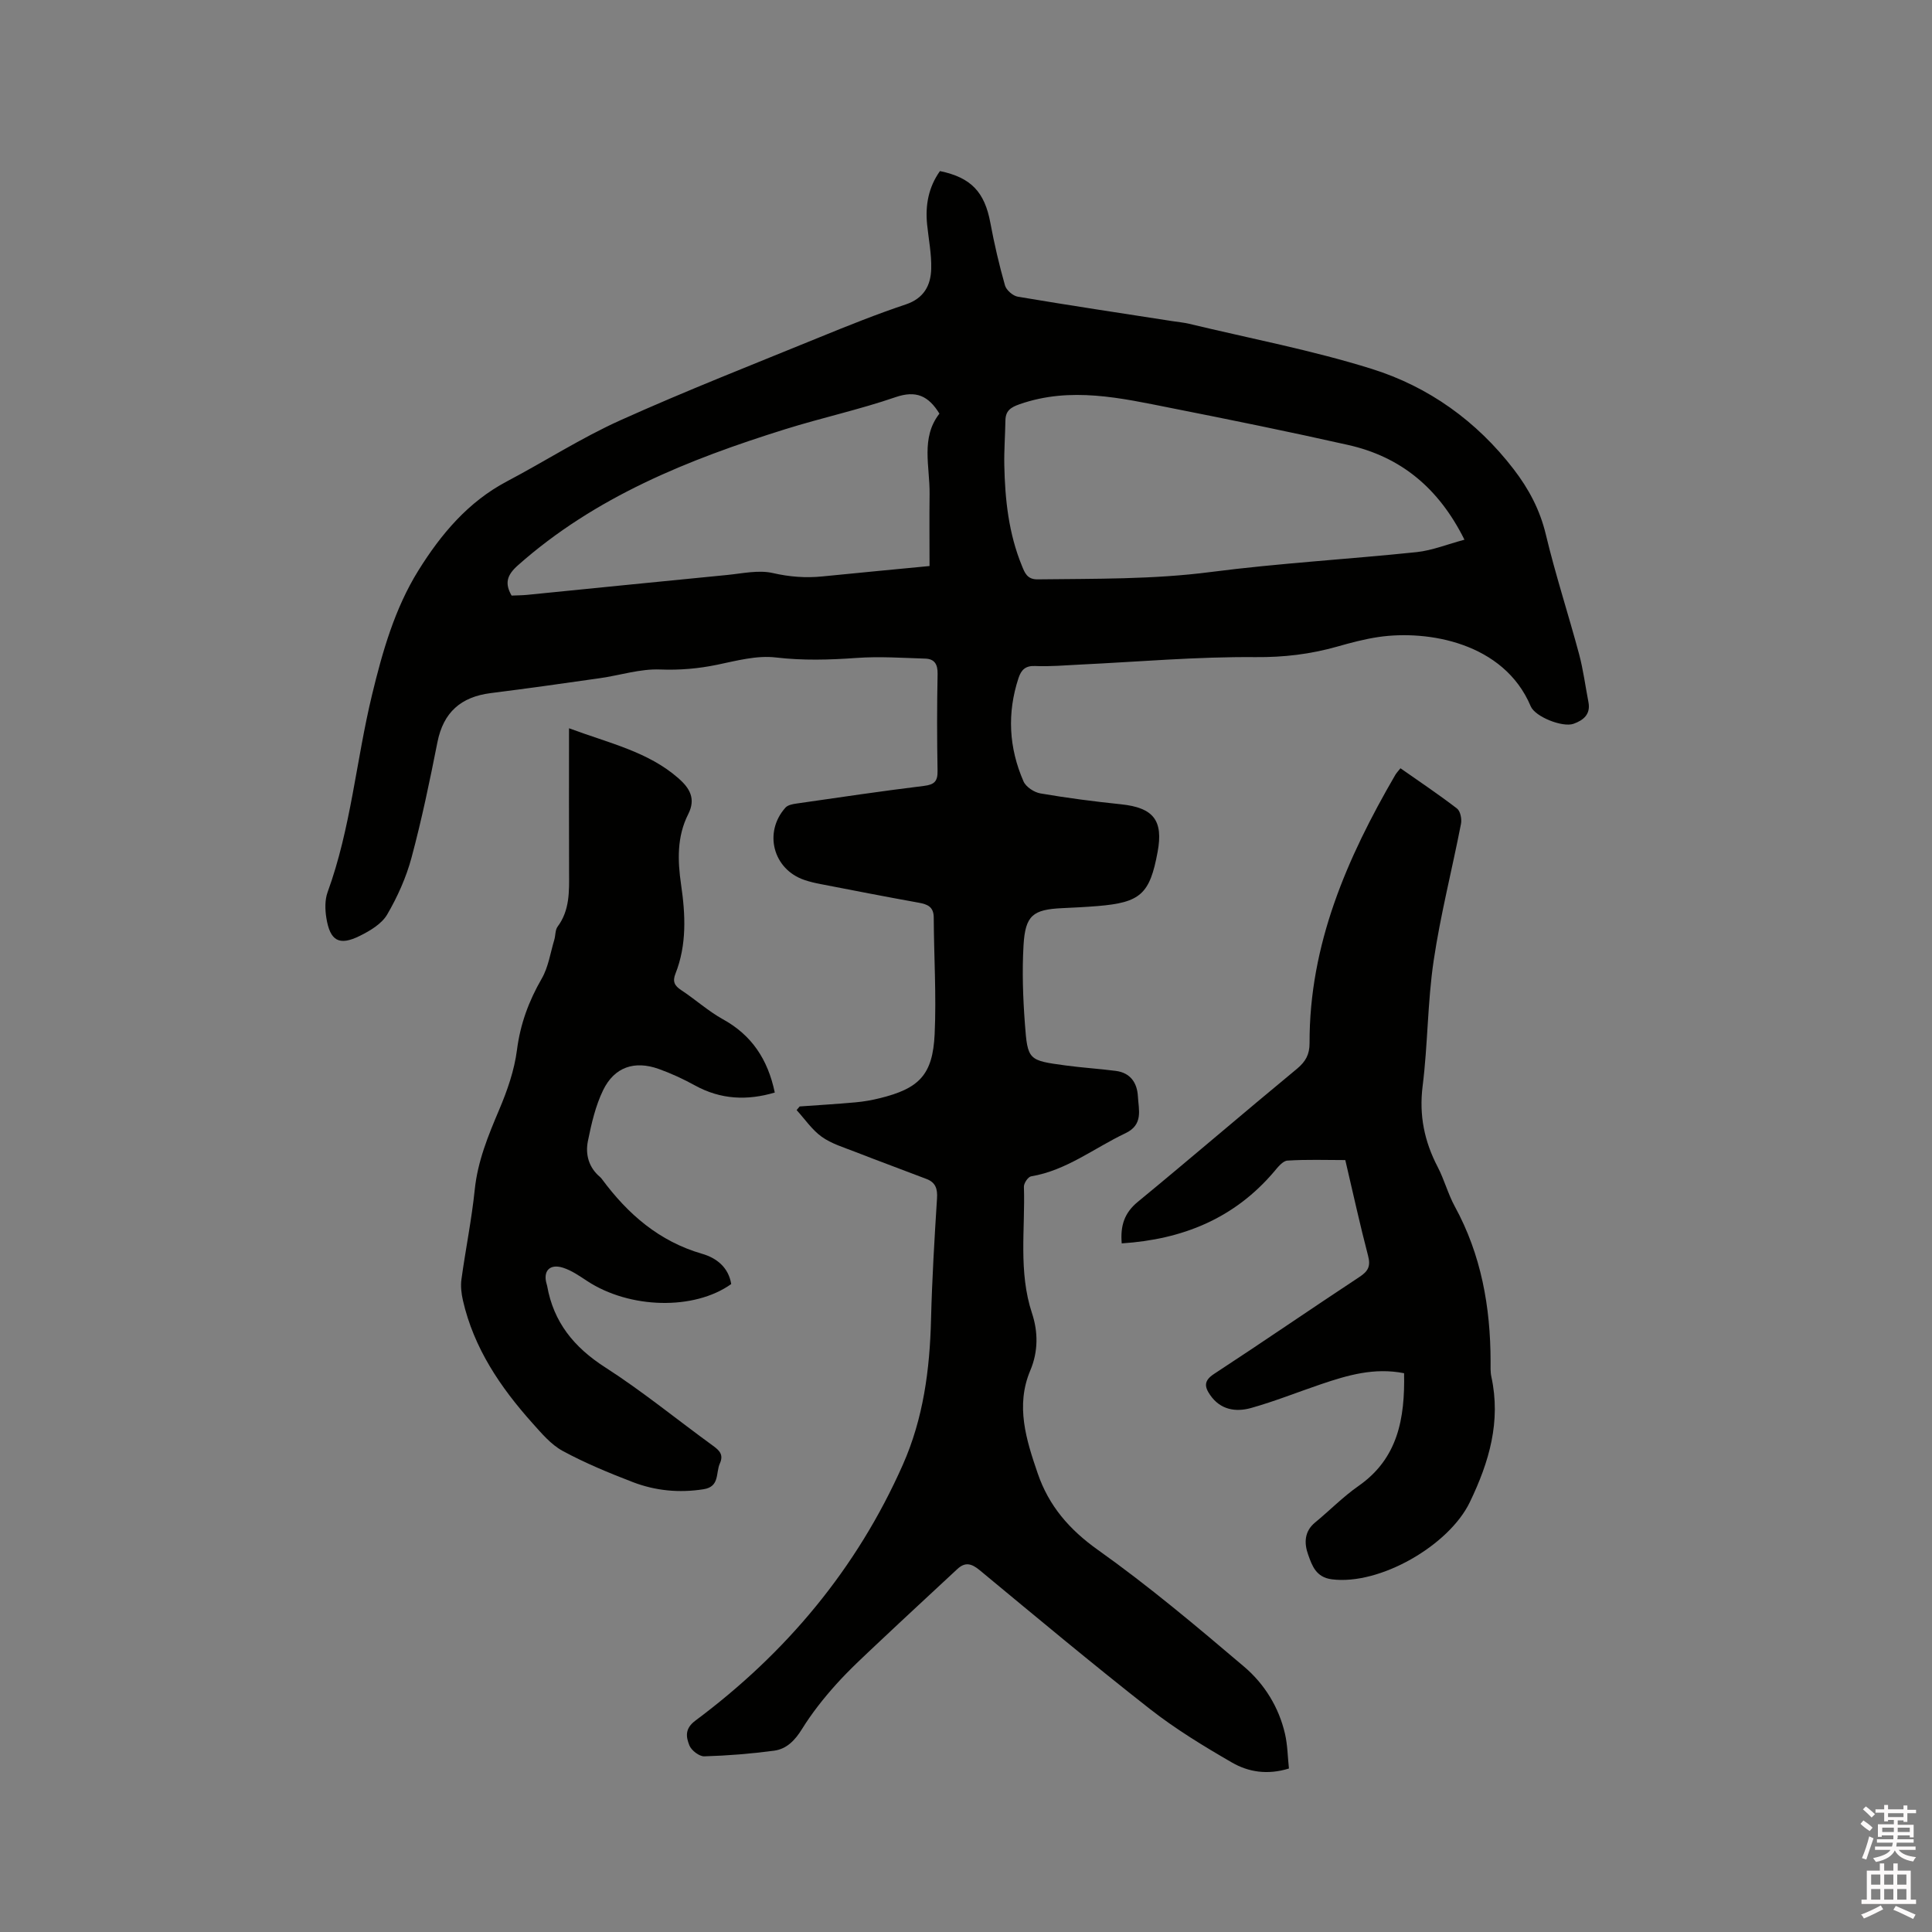
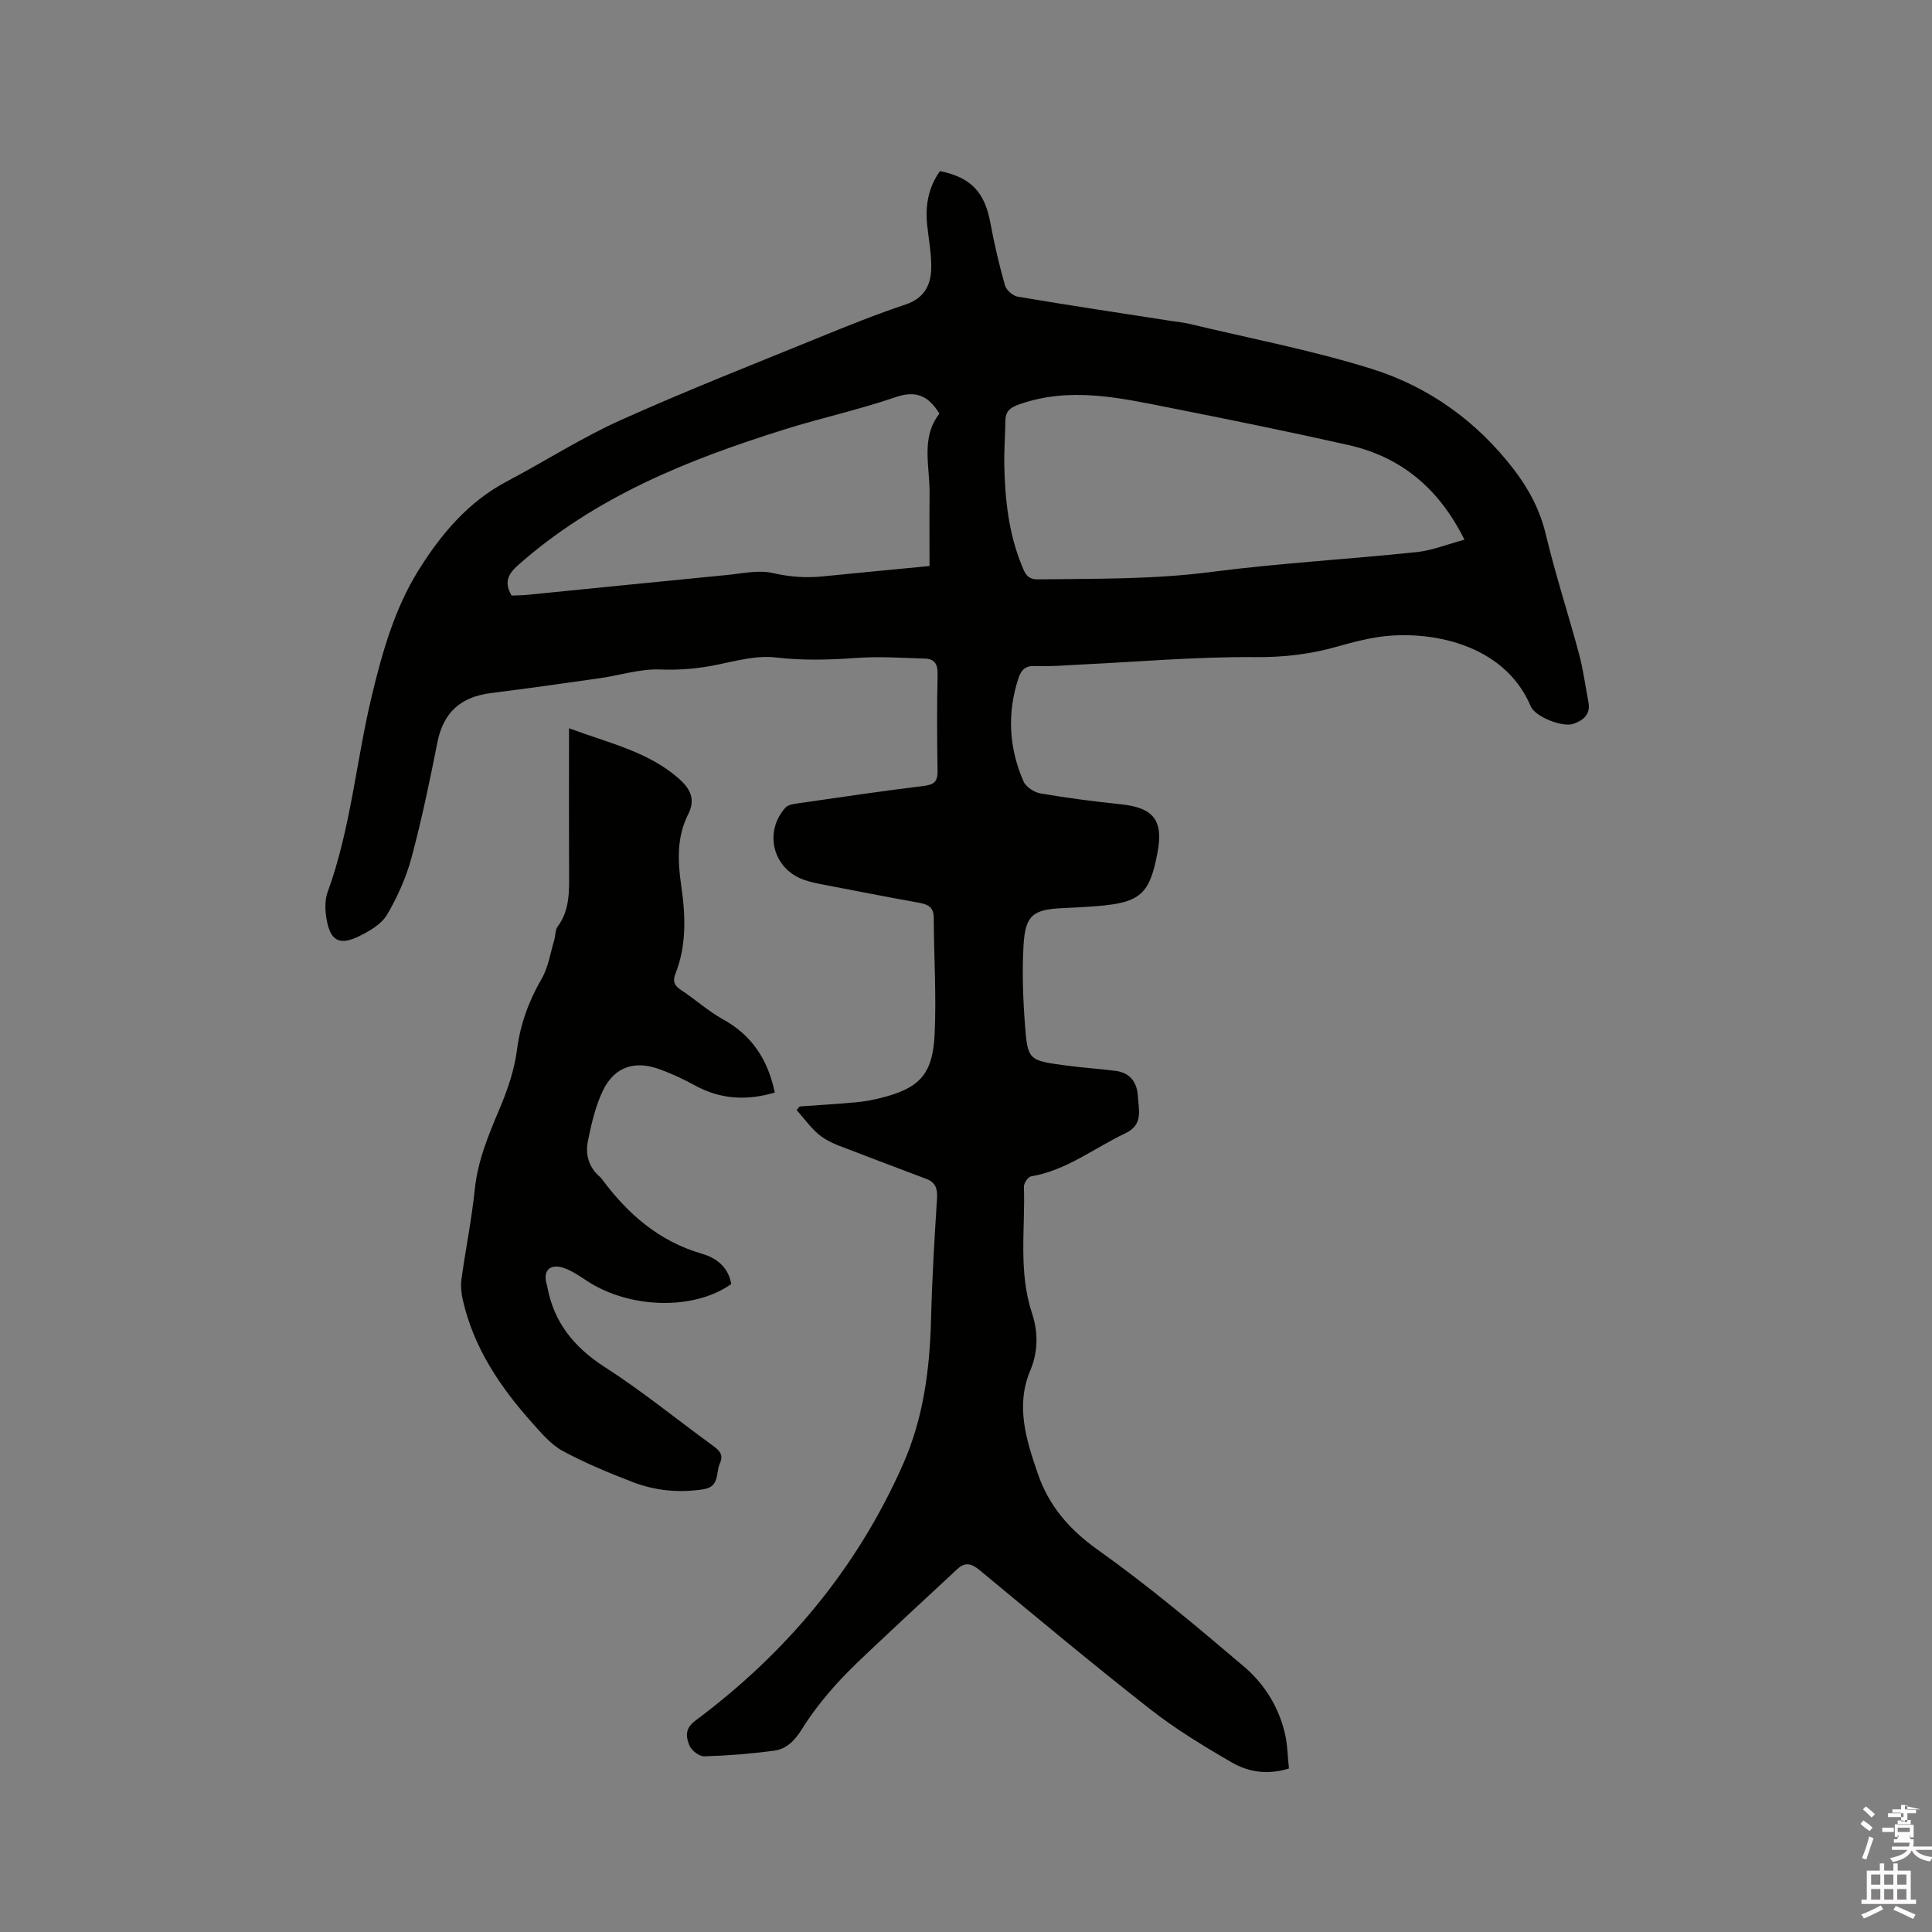
<svg xmlns="http://www.w3.org/2000/svg" enable-background="new 0 0 400 400" viewBox="0 0 400 400">
  <rect x="0" y="0" width="400" height="400" fill="#808080" stroke="none" />
-   <path d="m385.2 377.6.6-.7c.6.4 1.3.9 1.9 1.5l-.6.7c-.8-.5-1.4-1-1.9-1.5zm.3 7.1c.6-1.4 1.1-2.9 1.5-4.5.3.1.6.3.9.4-.5 1.4-1 2.9-1.5 4.4zm.2-10.1.6-.6c.7.5 1.3 1.1 1.9 1.6l-.7.7c-.6-.6-1.2-1.2-1.8-1.7zm8.4-.8h.8v.9h1.8v.7h-1.8v1.8h-.8v-.3h-1.2v.9h3.3v2.6h-.8v-.4h-2.5c0 .3 0 .6-.1.8h3.4v.7h-3.5c0 .3-.1.6-.1.8h4v.7h-3.5c.7.9 1.9 1.3 3.6 1.5-.2.2-.4.5-.6.9-1.9-.3-3.2-1.1-3.8-2.3-.5 1.1-1.8 2-3.9 2.4-.2-.3-.4-.5-.6-.8 1.9-.4 3.1-.9 3.6-1.7h-3.2v-.7h3.5c.1-.2.1-.5.2-.8h-3.3v-.7h3.4c0-.2 0-.5 0-.8h-2.4v.3h-.8v-2.6h3.3v-.9h-1.2v.3h-.8v-1.8h-1.8v-.7h1.8v-.9h.8v.9h3.2zm-4.4 5.5h2.4c0-.3 0-.6 0-.9h-2.4zm1.2-3.1h3.2v-.8h-3.2zm4.4 2.2h-2.4v.9h2.5v-.9z" fill="#fcfafa" />
+   <path d="m385.2 377.6.6-.7c.6.4 1.3.9 1.9 1.5l-.6.7c-.8-.5-1.4-1-1.9-1.5zm.3 7.1c.6-1.4 1.1-2.9 1.5-4.5.3.1.6.3.9.4-.5 1.4-1 2.9-1.5 4.4zm.2-10.1.6-.6c.7.5 1.3 1.1 1.9 1.6l-.7.7c-.6-.6-1.2-1.2-1.8-1.7zm8.4-.8h.8v.9h1.8v.7h-1.8v1.8h-.8v-.3h-1.2v.9h3.3v2.6h-.8v-.4h-2.5c0 .3 0 .6-.1.8h3.4v.7c0 .3-.1.6-.1.8h4v.7h-3.5c.7.9 1.9 1.3 3.6 1.5-.2.2-.4.5-.6.9-1.9-.3-3.2-1.1-3.8-2.3-.5 1.1-1.8 2-3.9 2.4-.2-.3-.4-.5-.6-.8 1.9-.4 3.1-.9 3.6-1.7h-3.2v-.7h3.5c.1-.2.1-.5.2-.8h-3.3v-.7h3.4c0-.2 0-.5 0-.8h-2.4v.3h-.8v-2.6h3.3v-.9h-1.2v.3h-.8v-1.8h-1.8v-.7h1.8v-.9h.8v.9h3.2zm-4.4 5.5h2.4c0-.3 0-.6 0-.9h-2.4zm1.2-3.1h3.2v-.8h-3.2zm4.4 2.2h-2.4v.9h2.5v-.9z" fill="#fcfafa" />
  <path d="m389.2 385.8h.9v1.5h1.9v-1.5h.9v1.5h2.7v6h1.1v.9h-11.3v-.9h1.1v-6h2.7zm.2 8.7.5.8c-1.2.6-2.5 1.3-4 1.9-.2-.3-.3-.6-.6-.8 1.6-.6 3-1.3 4.1-1.9zm-2-4.3h1.9v-2.1h-1.9zm0 3.1h1.9v-2.2h-1.9zm2.7-3.1h1.9v-2.1h-1.9zm0 3.1h1.9v-2.2h-1.9zm2.4 1.3c1.4.6 2.7 1.2 4.1 1.8l-.5.9c-1.5-.7-2.8-1.4-4.1-1.9zm2.2-6.5h-1.9v2.1h1.9zm-1.9 5.2h1.9v-2.2h-1.9z" fill="#fcfafa" />
  <g fill="#010100">
    <path d="m266.86 366.15c-4.44 1.38-8.39.73-11.8-1.24-5.85-3.38-11.68-6.93-16.98-11.08-11.93-9.35-23.57-19.07-35.25-28.74-1.68-1.39-3-1.75-4.63-.23-5.34 4.98-10.71 9.92-16.02 14.93-3.08 2.91-6.23 5.78-9.06 8.93-2.59 2.88-5.03 5.96-7.07 9.25-1.45 2.34-3.17 4.14-5.78 4.49-4.79.64-9.63 1.03-14.46 1.17-1.04.03-2.67-1.23-3.08-2.26-.68-1.73-1.02-3.45 1.25-5.14 18.79-14 33.41-31.45 42.95-52.99 4.24-9.57 5.57-19.67 5.83-30.04.21-8.37.71-16.74 1.24-25.1.13-1.98-.31-3.29-2.16-4-4.93-1.89-9.89-3.71-14.81-5.63-2.35-.92-4.88-1.67-6.9-3.11-2.02-1.45-3.49-3.66-5.2-5.53.21-.25.42-.5.63-.75 3.85-.28 7.7-.5 11.54-.85 1.68-.15 3.37-.44 5.01-.85 8.21-2.01 11.01-4.85 11.4-13.29.37-8.02-.15-16.09-.19-24.13-.01-2.22-1.28-2.74-3.13-3.07-6.78-1.22-13.53-2.54-20.29-3.85-1.14-.22-2.28-.48-3.38-.86-6.47-2.21-8.48-9.87-3.89-14.98.48-.53 1.47-.72 2.25-.83 8.81-1.27 17.61-2.58 26.44-3.66 2.18-.27 2.83-.99 2.79-3.13-.12-6.68-.13-13.36.01-20.04.04-2.01-.64-3.12-2.55-3.18-4.74-.15-9.51-.48-14.23-.14-5.6.4-11.09.56-16.73-.1-3.92-.46-8.1.67-12.08 1.5-3.96.82-7.81 1.15-11.89.99-4.12-.16-8.28 1.21-12.43 1.8-7.53 1.08-15.07 2.14-22.61 3.09-6.16.78-9.81 3.96-11.04 10.19-1.58 7.99-3.24 15.98-5.35 23.84-1.1 4.11-2.91 8.15-5.06 11.83-1.13 1.92-3.53 3.35-5.65 4.4-4.28 2.12-6.16 1.06-6.93-3.7-.28-1.73-.33-3.72.25-5.33 4.83-13.23 5.92-27.29 9.2-40.85 2.17-8.99 4.71-17.91 9.61-25.78 4.65-7.47 10.27-14.19 18.33-18.44 7.87-4.15 15.4-9.01 23.49-12.65 13.59-6.12 27.48-11.56 41.28-17.2 5.88-2.4 11.78-4.77 17.8-6.78 3.78-1.27 5.18-3.96 5.27-7.4.08-3.04-.54-6.1-.85-9.14-.41-4.02.3-7.76 2.66-11.07 6.47 1.34 9.25 4.36 10.43 10.7.81 4.36 1.82 8.7 3.03 12.97.28.98 1.64 2.17 2.67 2.34 10.65 1.8 21.34 3.4 32.01 5.06 1.15.18 2.32.28 3.45.55 12.61 3.03 25.41 5.46 37.76 9.32 11.81 3.69 21.77 10.82 29.43 20.79 3.13 4.07 5.44 8.41 6.66 13.52 1.99 8.32 4.66 16.48 6.88 24.75.87 3.26 1.3 6.63 1.94 9.95.49 2.54-1.07 3.76-3.08 4.48-2.24.81-7.95-1.43-8.87-3.62-5.57-13.22-21.35-15.83-31.48-14.35-2.92.43-5.8 1.2-8.65 2.01-5.5 1.55-10.96 2.21-16.8 2.16-12.15-.11-24.32.97-36.48 1.55-3.07.15-6.15.43-9.21.29-2.04-.09-2.88.85-3.43 2.5-2.39 7.26-2 14.45 1.04 21.39.5 1.15 2.21 2.27 3.51 2.49 5.53.95 11.1 1.67 16.68 2.25 6.69.7 8.79 3.31 7.57 9.87-1.61 8.72-3.54 10.47-12.43 11.2-2.43.2-4.86.32-7.29.43-6.1.28-7.68 1.49-8.04 7.71-.31 5.37-.12 10.8.28 16.17.56 7.62.73 7.65 8.42 8.69 3.46.47 6.96.68 10.42 1.13 3.01.39 4.41 2.47 4.56 5.27s1.17 5.85-2.57 7.63c-6.47 3.06-12.2 7.7-19.54 8.93-.63.1-1.52 1.43-1.49 2.16.29 8.74-1.18 17.55 1.68 26.2 1.25 3.77 1.32 7.87-.36 11.83-3.09 7.32-.84 14.37 1.54 21.32 2.3 6.71 6.53 11.62 12.47 15.84 10.51 7.47 20.42 15.81 30.26 24.17 4.2 3.57 7.2 8.38 8.47 13.93.53 2.3.55 4.74.81 7.15zm36.34-254.41c-5.36-10.77-13.24-17.18-24.1-19.62-12.18-2.74-24.42-5.23-36.67-7.65-10.37-2.06-20.75-4.48-31.33-.78-1.9.66-2.91 1.38-2.94 3.39-.05 3.07-.29 6.15-.23 9.21.14 7.12.9 14.17 3.64 20.84.58 1.42 1.07 2.85 3.25 2.82 11.96-.15 23.89.03 35.84-1.52 14.15-1.83 28.44-2.64 42.64-4.12 3.25-.35 6.4-1.64 9.9-2.57zm-108.7-26.1c-2.28-3.7-4.84-4.87-9.09-3.41-7.5 2.58-15.29 4.27-22.86 6.64-20.03 6.26-39.32 13.97-55.34 28.19-2.25 2-2.76 3.69-1.29 6.25 1.11-.05 2.17-.05 3.21-.15 13.81-1.37 27.62-2.78 41.44-4.12 3.14-.31 6.46-1.07 9.42-.4 3.49.8 6.82 1.05 10.3.7 7.46-.75 14.92-1.45 22.16-2.15 0-5.17-.05-10.03.01-14.88.08-5.71-1.89-11.66 2.04-16.67z" />
-     <path d="m290.7 284.31c-6.2-1.23-11.75.43-17.27 2.3-4.8 1.63-9.53 3.53-14.41 4.9-3.18.89-6.36.39-8.48-2.7-1.19-1.72-1.31-2.96.81-4.35 10.11-6.61 20.06-13.46 30.15-20.11 1.77-1.17 2.31-2.21 1.75-4.34-1.69-6.45-3.11-12.97-4.72-19.83-3.99 0-8-.15-11.98.11-.97.06-1.98 1.35-2.75 2.27-8.25 9.72-18.96 14.05-31.56 14.87-.31-3.69.56-6.33 3.34-8.61 11.05-9.09 21.9-18.42 32.93-27.53 1.81-1.5 2.63-2.98 2.62-5.33-.06-20.4 7.75-38.32 17.75-55.52.26-.44.63-.82 1.07-1.38 3.98 2.79 7.94 5.44 11.71 8.34.7.54 1.02 2.18.82 3.18-1.84 9.46-4.25 18.82-5.66 28.34-1.27 8.57-1.2 17.33-2.28 25.94-.76 6.06.36 11.47 3.13 16.77 1.36 2.62 2.12 5.56 3.53 8.15 5.48 10.02 7.39 20.82 7.41 32.09 0 1.06-.06 2.15.16 3.17 2.01 9.26-.44 17.62-4.45 25.95-4.32 8.99-18.66 17.26-28.58 15.99-3.28-.42-4.09-2.83-4.9-5.1-.83-2.31-.85-4.78 1.43-6.66 3.03-2.49 5.8-5.34 9-7.57 8.15-5.69 9.62-13.94 9.43-23.34z" />
    <path d="m160.41 226.2c-5.7 1.69-11.19 1.47-16.54-1.48-2.4-1.32-4.92-2.49-7.5-3.41-5-1.78-9.16-.4-11.49 4.38-1.59 3.26-2.43 6.95-3.16 10.55-.56 2.78.17 5.49 2.53 7.46.16.13.29.31.42.48 5.35 7.22 11.82 12.84 20.71 15.41 2.98.86 5.46 2.81 6.01 6.26-7.69 5.48-21.04 5.14-29.84-.64-1.58-1.04-3.2-2.17-4.98-2.74-2.79-.89-4.22.72-3.37 3.45.03.1.06.2.08.31 1.33 7.53 5.56 12.72 12.01 16.86 7.74 4.97 14.91 10.85 22.37 16.27 1.34.97 2.18 1.86 1.38 3.63-.88 1.94.01 4.81-3.37 5.34-5.06.8-9.99.32-14.69-1.49-4.93-1.9-9.85-3.93-14.48-6.44-2.42-1.31-4.37-3.64-6.26-5.75-6.64-7.42-12.14-15.53-14.4-25.43-.32-1.41-.5-2.95-.3-4.37.85-6.19 2.11-12.33 2.75-18.54.61-5.92 2.79-11.2 5.07-16.58 1.67-3.94 3.13-8.13 3.67-12.33.69-5.4 2.45-10.15 5.14-14.81 1.37-2.38 1.78-5.32 2.59-8.01.27-.9.17-2.03.68-2.72 2.54-3.41 2.4-7.31 2.38-11.23-.04-9.73-.01-19.46-.01-29.85 8.44 3.13 16.37 4.85 22.64 10.34 2.33 2.04 3.67 4.22 2.04 7.44-2.35 4.64-2.21 9.57-1.48 14.59.91 6.21 1.21 12.45-1.17 18.46-.63 1.59-.2 2.47 1.19 3.38 2.92 1.92 5.56 4.32 8.59 6.01 5.99 3.28 9.35 8.31 10.79 15.2z" />
  </g>
</svg>